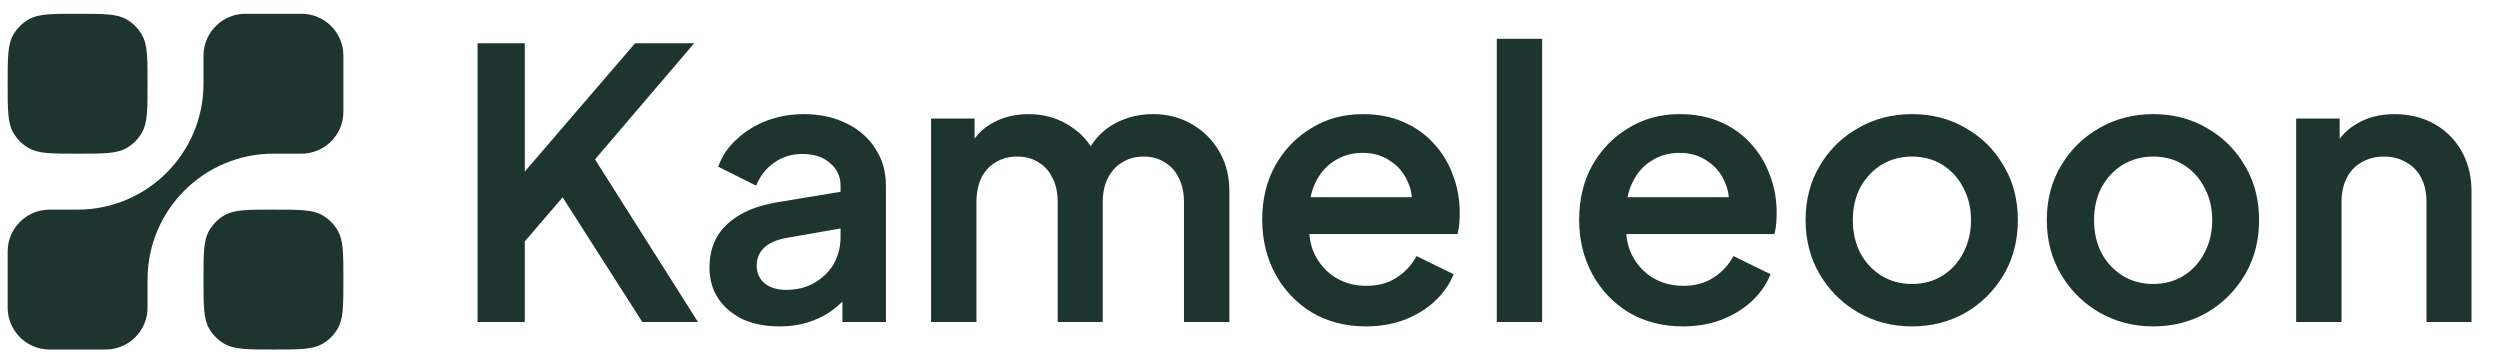
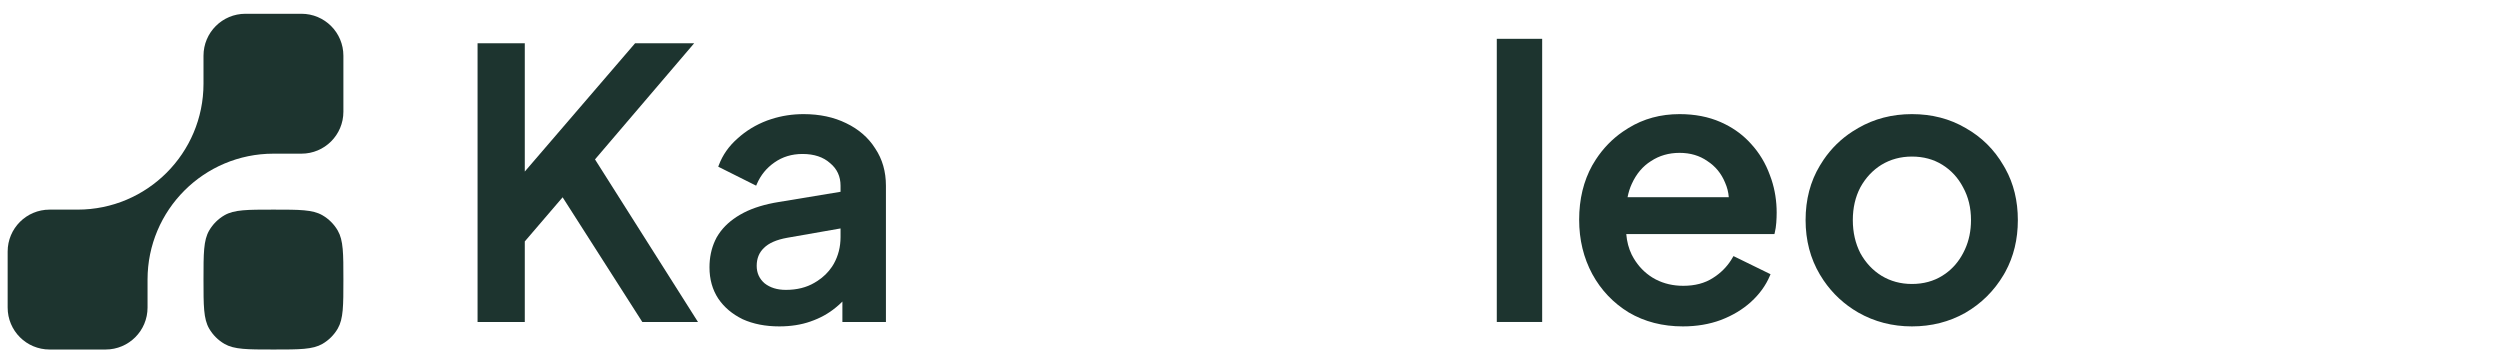
<svg xmlns="http://www.w3.org/2000/svg" width="165" height="24" viewBox="0 0 165 24" fill="none">
  <path d="M18.048 13.835C19.774 13.835 20.637 13.835 21.279 14.206C21.7 14.449 22.05 14.799 22.293 15.22C22.664 15.863 22.664 16.726 22.664 18.452C22.664 20.177 22.664 21.041 22.293 21.683C22.05 22.104 21.7 22.454 21.279 22.697C20.637 23.068 19.774 23.068 18.048 23.068C16.322 23.068 15.459 23.068 14.816 22.697C14.395 22.454 14.045 22.104 13.802 21.683C13.431 21.041 13.431 20.177 13.431 18.452C13.431 16.726 13.431 15.863 13.802 15.22C14.045 14.799 14.395 14.449 14.816 14.206C15.459 13.835 16.322 13.835 18.048 13.835Z" fill="#1D342F" />
-   <path d="M5.122 0.909C6.847 0.909 7.71 0.909 8.353 1.28C8.774 1.523 9.124 1.873 9.367 2.294C9.738 2.937 9.738 3.799 9.738 5.525C9.738 7.251 9.738 8.114 9.367 8.757C9.124 9.178 8.774 9.528 8.353 9.771C7.71 10.142 6.847 10.142 5.122 10.142C3.396 10.142 2.533 10.142 1.89 9.771C1.469 9.528 1.119 9.178 0.876 8.757C0.505 8.114 0.505 7.251 0.505 5.525C0.505 3.799 0.505 2.937 0.876 2.294C1.119 1.873 1.469 1.523 1.89 1.28C2.533 0.909 3.396 0.909 5.122 0.909Z" fill="#1D342F" />
  <path d="M9.738 20.298L9.738 18.452C9.738 13.863 13.459 10.142 18.048 10.142L19.894 10.142C21.427 10.142 22.664 8.905 22.664 7.372V3.679C22.664 2.146 21.427 0.909 19.894 0.909L16.201 0.909C14.668 0.909 13.431 2.146 13.431 3.679L13.431 5.525C13.431 10.114 9.71 13.835 5.122 13.835L3.275 13.835C1.742 13.835 0.505 15.072 0.505 16.605L0.505 20.298C0.505 21.831 1.742 23.068 3.275 23.068L6.968 23.068C8.501 23.068 9.738 21.831 9.738 20.298Z" fill="#1D342F" />
  <path fill-rule="evenodd" clip-rule="evenodd" d="M53.039 7.532C54.093 7.532 55.029 7.73 55.843 8.129C56.673 8.527 57.317 9.086 57.768 9.804C58.238 10.508 58.471 11.328 58.471 12.259V21.25H55.598V19.902C55.461 20.041 55.316 20.173 55.161 20.297C54.678 20.696 54.121 21.003 53.492 21.218L53.493 21.219C52.877 21.435 52.189 21.542 51.43 21.542C50.523 21.542 49.717 21.386 49.016 21.069L49.013 21.067C48.331 20.733 47.794 20.282 47.407 19.71L47.406 19.709C47.018 19.119 46.826 18.429 46.826 17.645C46.826 17.004 46.947 16.417 47.191 15.886L47.304 15.659L47.439 15.443C47.772 14.947 48.239 14.526 48.835 14.177L49.098 14.033C49.733 13.71 50.496 13.478 51.386 13.334L55.476 12.658V12.259C55.476 11.644 55.248 11.15 54.789 10.768L54.785 10.765C54.341 10.368 53.739 10.162 52.966 10.162C52.257 10.162 51.64 10.351 51.11 10.725L51.109 10.726C50.592 11.086 50.208 11.556 49.957 12.136L49.906 12.253L49.792 12.197L47.404 11.002L47.442 10.901C47.693 10.231 48.103 9.646 48.67 9.147C49.233 8.633 49.888 8.235 50.632 7.954L50.921 7.856C51.596 7.64 52.302 7.532 53.039 7.532ZM51.963 15.692C51.244 15.819 50.735 16.049 50.419 16.365L50.417 16.367C50.102 16.667 49.942 17.056 49.942 17.547C49.942 18.016 50.115 18.397 50.462 18.698C50.825 18.985 51.291 19.132 51.869 19.132C52.598 19.132 53.226 18.974 53.757 18.661L53.758 18.66L53.959 18.537C54.348 18.282 54.665 17.971 54.912 17.603L55.029 17.413C55.327 16.88 55.476 16.293 55.476 15.647V15.077L51.963 15.692Z" fill="#1D342F" />
-   <path fill-rule="evenodd" clip-rule="evenodd" d="M89.933 7.532C90.938 7.532 91.841 7.706 92.638 8.055L92.93 8.192C93.599 8.525 94.174 8.96 94.653 9.497L94.851 9.725C95.301 10.266 95.648 10.878 95.894 11.558C96.192 12.336 96.342 13.163 96.342 14.038C96.341 14.145 96.34 14.254 96.336 14.365L96.317 14.704C96.3 14.938 96.267 15.156 96.217 15.359L96.193 15.45H86.417C86.458 15.95 86.578 16.403 86.776 16.81L86.906 17.046C87.223 17.581 87.636 18.004 88.144 18.32L88.372 18.448C88.912 18.725 89.513 18.863 90.177 18.863C90.955 18.863 91.606 18.689 92.135 18.347L92.135 18.346L92.338 18.211C92.794 17.885 93.16 17.481 93.435 16.999L93.492 16.902L93.594 16.951L95.836 18.048L95.937 18.098L95.893 18.203C95.659 18.759 95.311 19.269 94.849 19.732L94.645 19.927C94.097 20.426 93.434 20.823 92.658 21.12H92.656C91.894 21.402 91.059 21.542 90.153 21.542C88.818 21.542 87.627 21.237 86.583 20.624L86.581 20.623C85.556 19.995 84.753 19.15 84.175 18.092C83.596 17.017 83.306 15.819 83.306 14.501C83.306 13.151 83.595 11.952 84.175 10.908L84.175 10.907L84.408 10.527C84.891 9.789 85.487 9.174 86.194 8.686L86.557 8.451C87.552 7.838 88.679 7.532 89.933 7.532ZM89.933 10.089C89.224 10.089 88.598 10.27 88.05 10.63L88.049 10.631C87.502 10.974 87.078 11.475 86.778 12.138C86.655 12.404 86.564 12.698 86.502 13.016H93.182C93.155 12.676 93.075 12.359 92.943 12.065L92.941 12.061C92.69 11.449 92.3 10.973 91.769 10.63L91.765 10.628C91.252 10.27 90.643 10.089 89.933 10.089Z" fill="#1D342F" />
  <path fill-rule="evenodd" clip-rule="evenodd" d="M110.851 7.532C111.856 7.532 112.759 7.706 113.556 8.055L113.848 8.192C114.517 8.525 115.092 8.96 115.572 9.498C116.118 10.094 116.531 10.781 116.812 11.558L116.918 11.852C117.146 12.543 117.26 13.273 117.26 14.038C117.26 14.145 117.257 14.254 117.253 14.365L117.234 14.704C117.217 14.938 117.184 15.156 117.134 15.359L117.111 15.45H107.334C107.375 15.95 107.496 16.403 107.694 16.81L107.824 17.046C108.141 17.581 108.554 18.004 109.062 18.32L109.29 18.448C109.83 18.725 110.431 18.863 111.095 18.863C111.873 18.863 112.524 18.689 113.052 18.347L113.053 18.346L113.255 18.211C113.712 17.885 114.078 17.481 114.353 16.999L114.409 16.902L114.511 16.951L116.753 18.048L116.855 18.098L116.811 18.203C116.544 18.838 116.127 19.413 115.563 19.927C115.015 20.425 114.351 20.823 113.575 21.12C112.813 21.402 111.977 21.542 111.071 21.542C109.736 21.542 108.545 21.237 107.501 20.624L107.499 20.623C106.474 19.995 105.671 19.15 105.093 18.092C104.514 17.017 104.224 15.819 104.224 14.501C104.224 13.151 104.513 11.952 105.093 10.908L105.094 10.907L105.326 10.527C105.809 9.789 106.405 9.174 107.112 8.686L107.475 8.451C108.47 7.838 109.597 7.532 110.851 7.532ZM110.851 10.089C110.142 10.089 109.516 10.27 108.969 10.63L108.967 10.631C108.42 10.974 107.996 11.475 107.696 12.138C107.573 12.404 107.481 12.698 107.419 13.016H114.1C114.073 12.676 113.992 12.359 113.86 12.065L113.859 12.061C113.608 11.449 113.217 10.973 112.686 10.63L112.683 10.628C112.17 10.27 111.561 10.089 110.851 10.089Z" fill="#1D342F" />
  <path fill-rule="evenodd" clip-rule="evenodd" d="M126.186 7.532C127.504 7.532 128.686 7.837 129.729 8.449C130.787 9.045 131.623 9.872 132.235 10.93L132.349 11.127C132.903 12.124 133.178 13.258 133.178 14.526C133.178 15.793 132.903 16.933 132.35 17.945L132.236 18.145C131.608 19.202 130.764 20.037 129.707 20.649L129.706 20.65C128.647 21.245 127.473 21.542 126.186 21.542C124.899 21.542 123.716 21.237 122.641 20.625C121.716 20.09 120.954 19.383 120.357 18.506L120.112 18.12C119.483 17.06 119.169 15.861 119.169 14.526C119.169 13.174 119.482 11.974 120.112 10.93L120.357 10.544C120.869 9.794 121.502 9.174 122.256 8.684L122.642 8.449C123.701 7.838 124.884 7.532 126.186 7.532ZM126.186 10.333C125.443 10.333 124.775 10.515 124.177 10.876L124.177 10.875C123.595 11.237 123.131 11.734 122.783 12.366C122.453 12.996 122.286 13.715 122.286 14.526C122.286 15.337 122.453 16.065 122.785 16.712C123.133 17.343 123.597 17.838 124.178 18.199C124.776 18.561 125.444 18.742 126.186 18.742C126.946 18.742 127.614 18.56 128.194 18.199L128.406 18.058C128.888 17.712 129.274 17.264 129.564 16.711L129.686 16.464C129.952 15.88 130.086 15.235 130.086 14.526C130.086 13.715 129.912 12.996 129.565 12.366L129.564 12.364C129.233 11.732 128.776 11.237 128.194 10.875C127.614 10.515 126.946 10.333 126.186 10.333Z" fill="#1D342F" />
-   <path fill-rule="evenodd" clip-rule="evenodd" d="M142.106 7.532C143.424 7.532 144.606 7.838 145.649 8.449C146.707 9.045 147.544 9.872 148.156 10.93L148.27 11.127C148.824 12.124 149.099 13.259 149.099 14.526C149.099 15.793 148.823 16.933 148.27 17.945L148.156 18.145C147.528 19.202 146.684 20.037 145.627 20.649L145.626 20.65C144.567 21.245 143.393 21.542 142.106 21.542C140.819 21.542 139.637 21.237 138.562 20.625L138.561 20.624C137.636 20.089 136.875 19.383 136.278 18.506L136.032 18.12C135.403 17.06 135.09 15.861 135.09 14.526C135.09 13.174 135.402 11.974 136.032 10.93L136.278 10.544C136.789 9.794 137.422 9.174 138.176 8.684L138.562 8.449C139.621 7.837 140.804 7.532 142.106 7.532ZM142.106 10.333C141.363 10.333 140.695 10.515 140.097 10.876L140.096 10.875C139.515 11.237 139.05 11.735 138.703 12.366C138.373 12.996 138.207 13.715 138.207 14.526C138.207 15.337 138.373 16.065 138.705 16.712C139.052 17.343 139.517 17.838 140.098 18.199C140.696 18.561 141.363 18.742 142.106 18.742C142.866 18.742 143.534 18.56 144.114 18.199L144.326 18.058C144.808 17.712 145.194 17.264 145.484 16.711L145.485 16.71L145.607 16.464C145.873 15.88 146.007 15.235 146.007 14.526C146.007 13.715 145.831 12.996 145.485 12.366L145.484 12.364C145.153 11.732 144.696 11.237 144.114 10.875C143.534 10.515 142.866 10.333 142.106 10.333Z" fill="#1D342F" />
  <path d="M34.636 11.322L41.917 2.854H45.816L39.27 10.52L45.949 21.065L46.066 21.25H42.393L42.357 21.195L37.133 13.021L34.636 15.934V21.25H31.519V2.854H34.636V11.322Z" fill="#1D342F" />
-   <path fill-rule="evenodd" clip-rule="evenodd" d="M76.118 7.532C77.046 7.532 77.887 7.749 78.638 8.182C79.403 8.615 80.013 9.215 80.463 9.981L80.621 10.274C80.966 10.969 81.137 11.745 81.138 12.6V21.25H78.142V13.356C78.142 12.704 78.023 12.165 77.791 11.732L77.789 11.727C77.571 11.276 77.262 10.937 76.862 10.706L76.857 10.703C76.473 10.458 76.017 10.333 75.485 10.333C74.953 10.333 74.487 10.458 74.086 10.705L74.083 10.706C73.732 10.909 73.445 11.194 73.222 11.566L73.131 11.73C72.898 12.18 72.779 12.721 72.779 13.356V21.25H69.808V13.356C69.808 12.704 69.689 12.165 69.457 11.732L69.455 11.727C69.237 11.276 68.928 10.937 68.528 10.706L68.523 10.703C68.14 10.458 67.676 10.333 67.127 10.333C66.594 10.333 66.129 10.458 65.727 10.705L65.724 10.706C65.325 10.937 65.007 11.275 64.773 11.726L64.774 11.727C64.556 12.178 64.445 12.72 64.445 13.356V21.25H61.45V7.825H64.323V9.147C64.588 8.782 64.916 8.477 65.308 8.234L65.596 8.069C66.277 7.711 67.04 7.532 67.882 7.532C68.96 7.532 69.917 7.823 70.751 8.405L70.907 8.515C71.351 8.837 71.71 9.216 71.987 9.653C72.334 9.107 72.762 8.667 73.274 8.332L73.275 8.331L73.594 8.144C74.348 7.736 75.19 7.532 76.118 7.532Z" fill="#1D342F" />
  <path d="M101.783 21.25H98.788V2.562H101.783V21.25Z" fill="#1D342F" />
-   <path fill-rule="evenodd" clip-rule="evenodd" d="M158.027 7.532C159.019 7.532 159.901 7.748 160.669 8.182L160.949 8.352C161.583 8.767 162.09 9.311 162.469 9.982L162.622 10.276C162.954 10.972 163.119 11.756 163.119 12.624V21.25H160.148V13.356C160.148 12.704 160.028 12.165 159.797 11.732L159.796 11.73C159.563 11.28 159.231 10.94 158.799 10.708L158.794 10.706C158.376 10.459 157.894 10.333 157.344 10.333C156.795 10.333 156.304 10.459 155.869 10.707C155.504 10.91 155.209 11.195 154.985 11.566L154.893 11.73C154.66 12.18 154.541 12.721 154.541 13.356V21.25H151.546V7.825H154.419V9.155C154.644 8.857 154.907 8.598 155.212 8.381L155.479 8.207C156.215 7.756 157.066 7.532 158.027 7.532Z" fill="#1D342F" />
</svg>